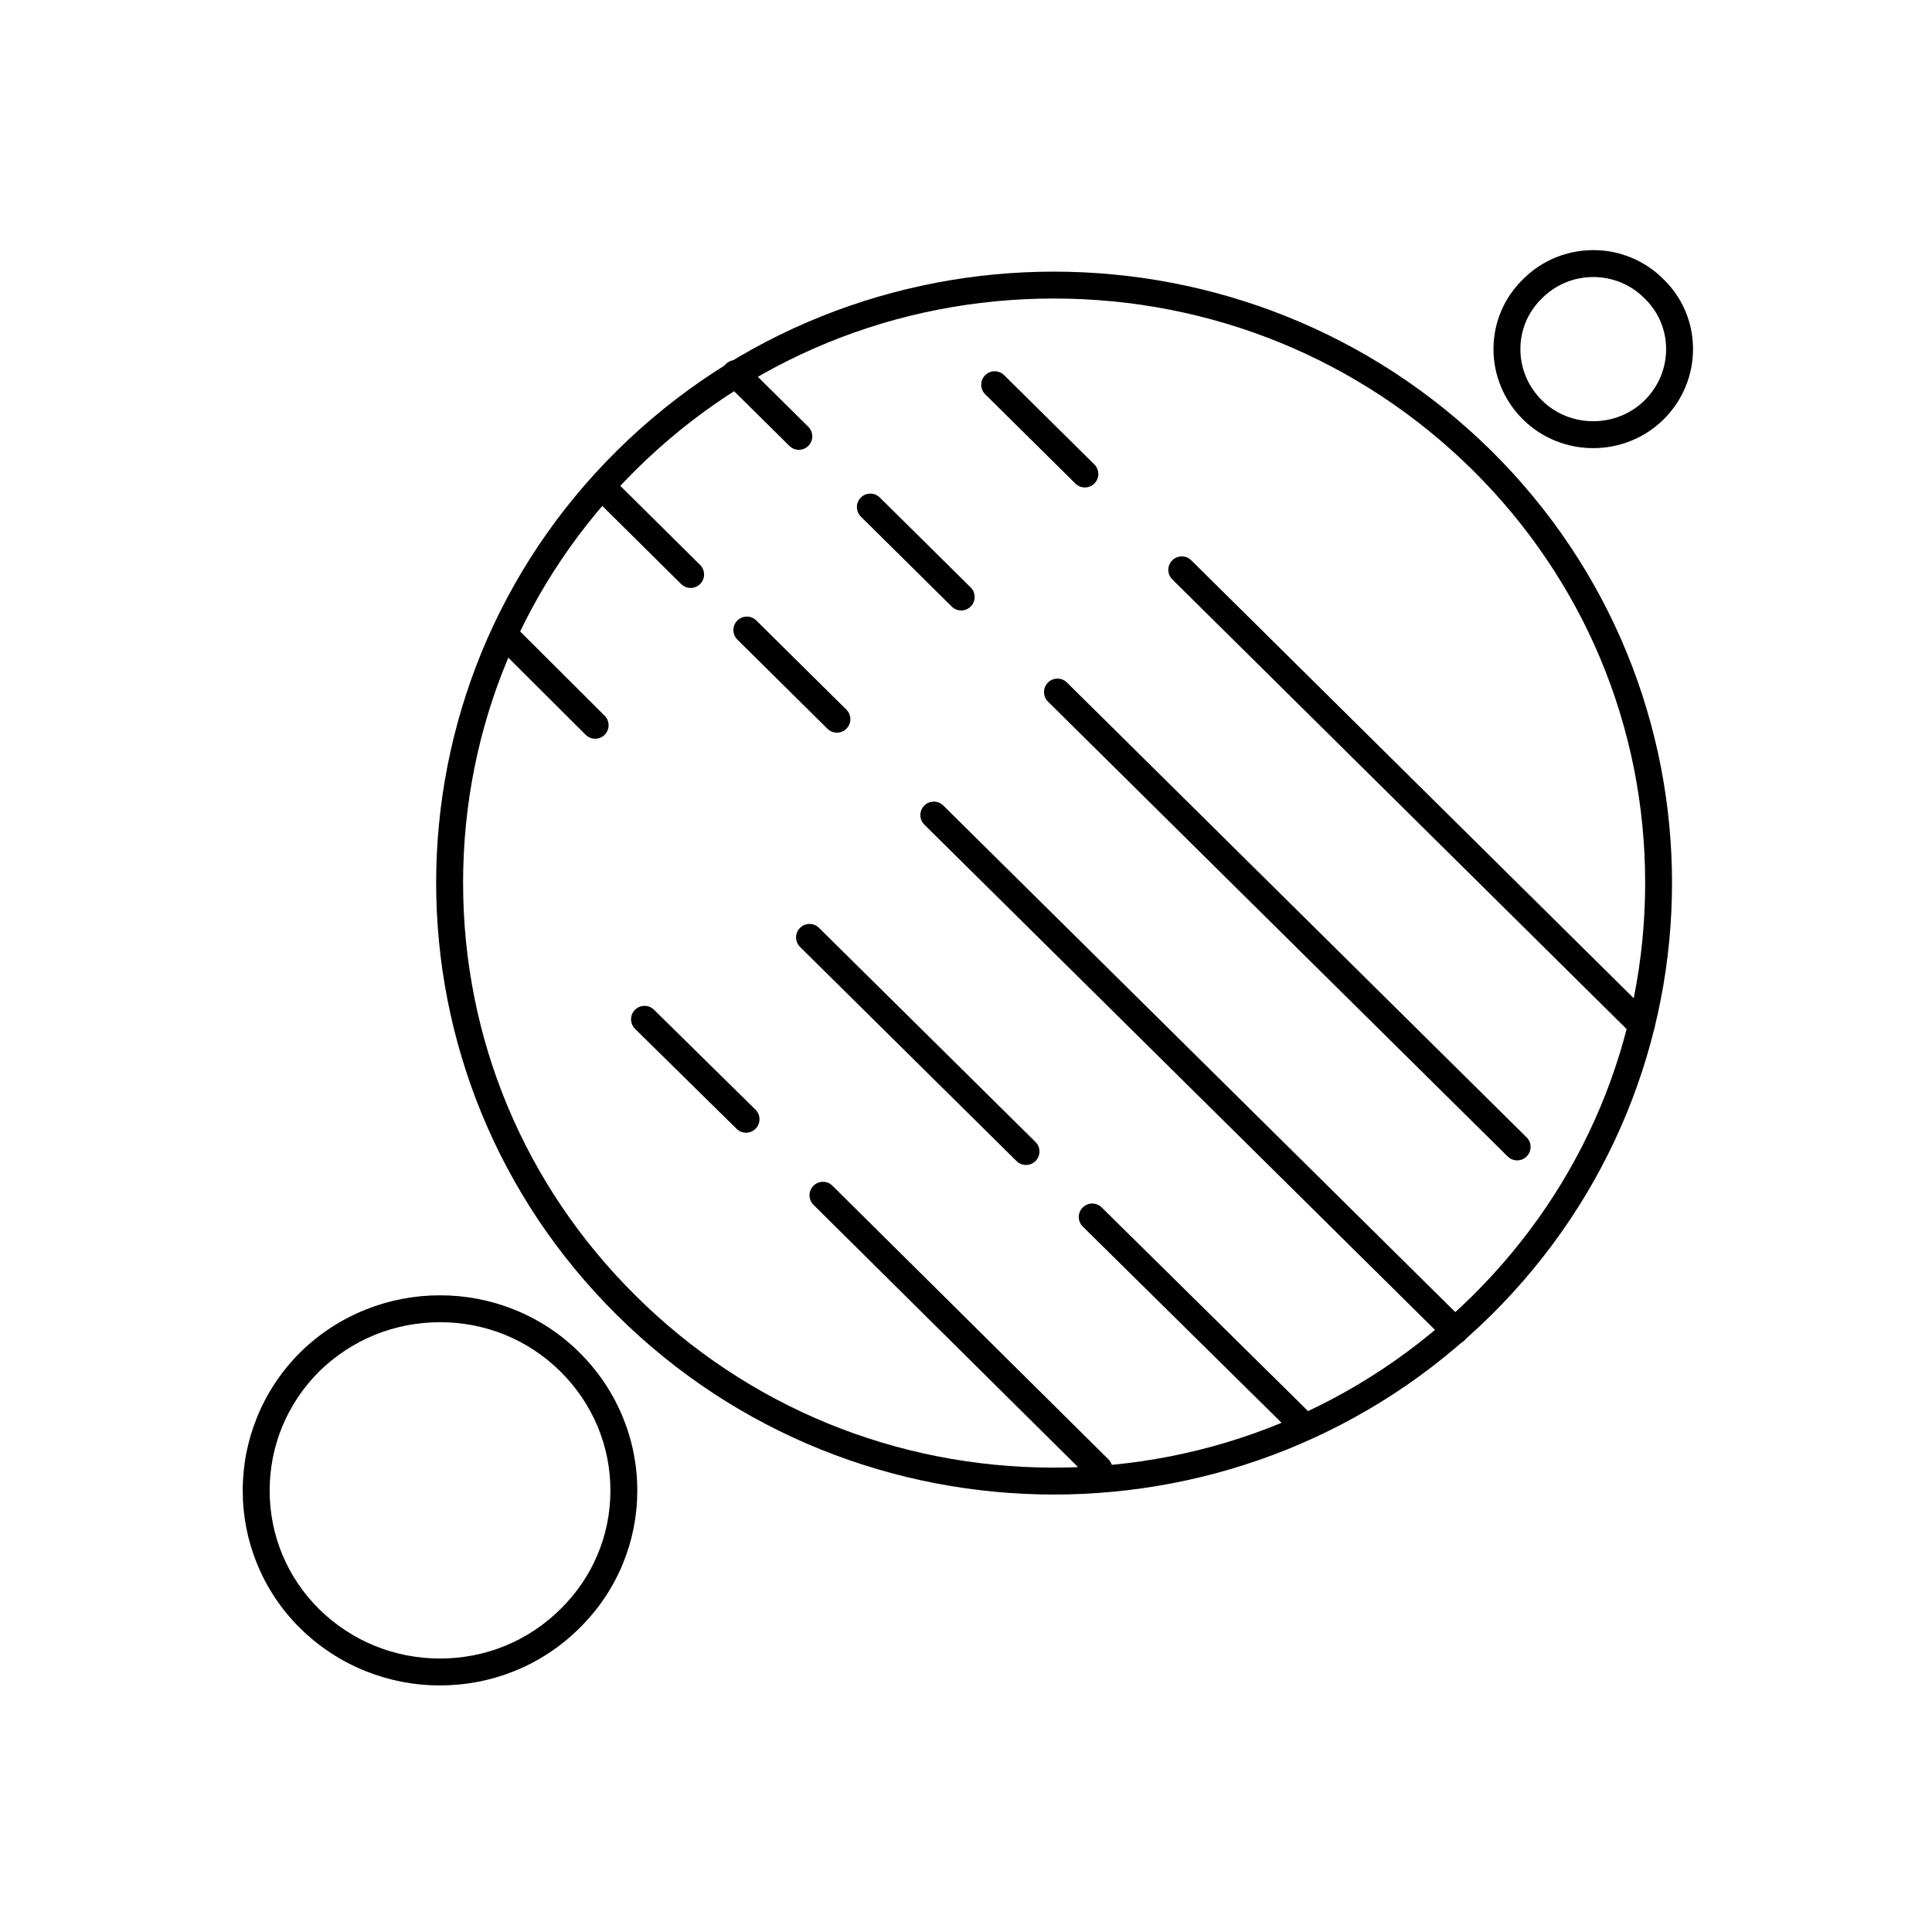
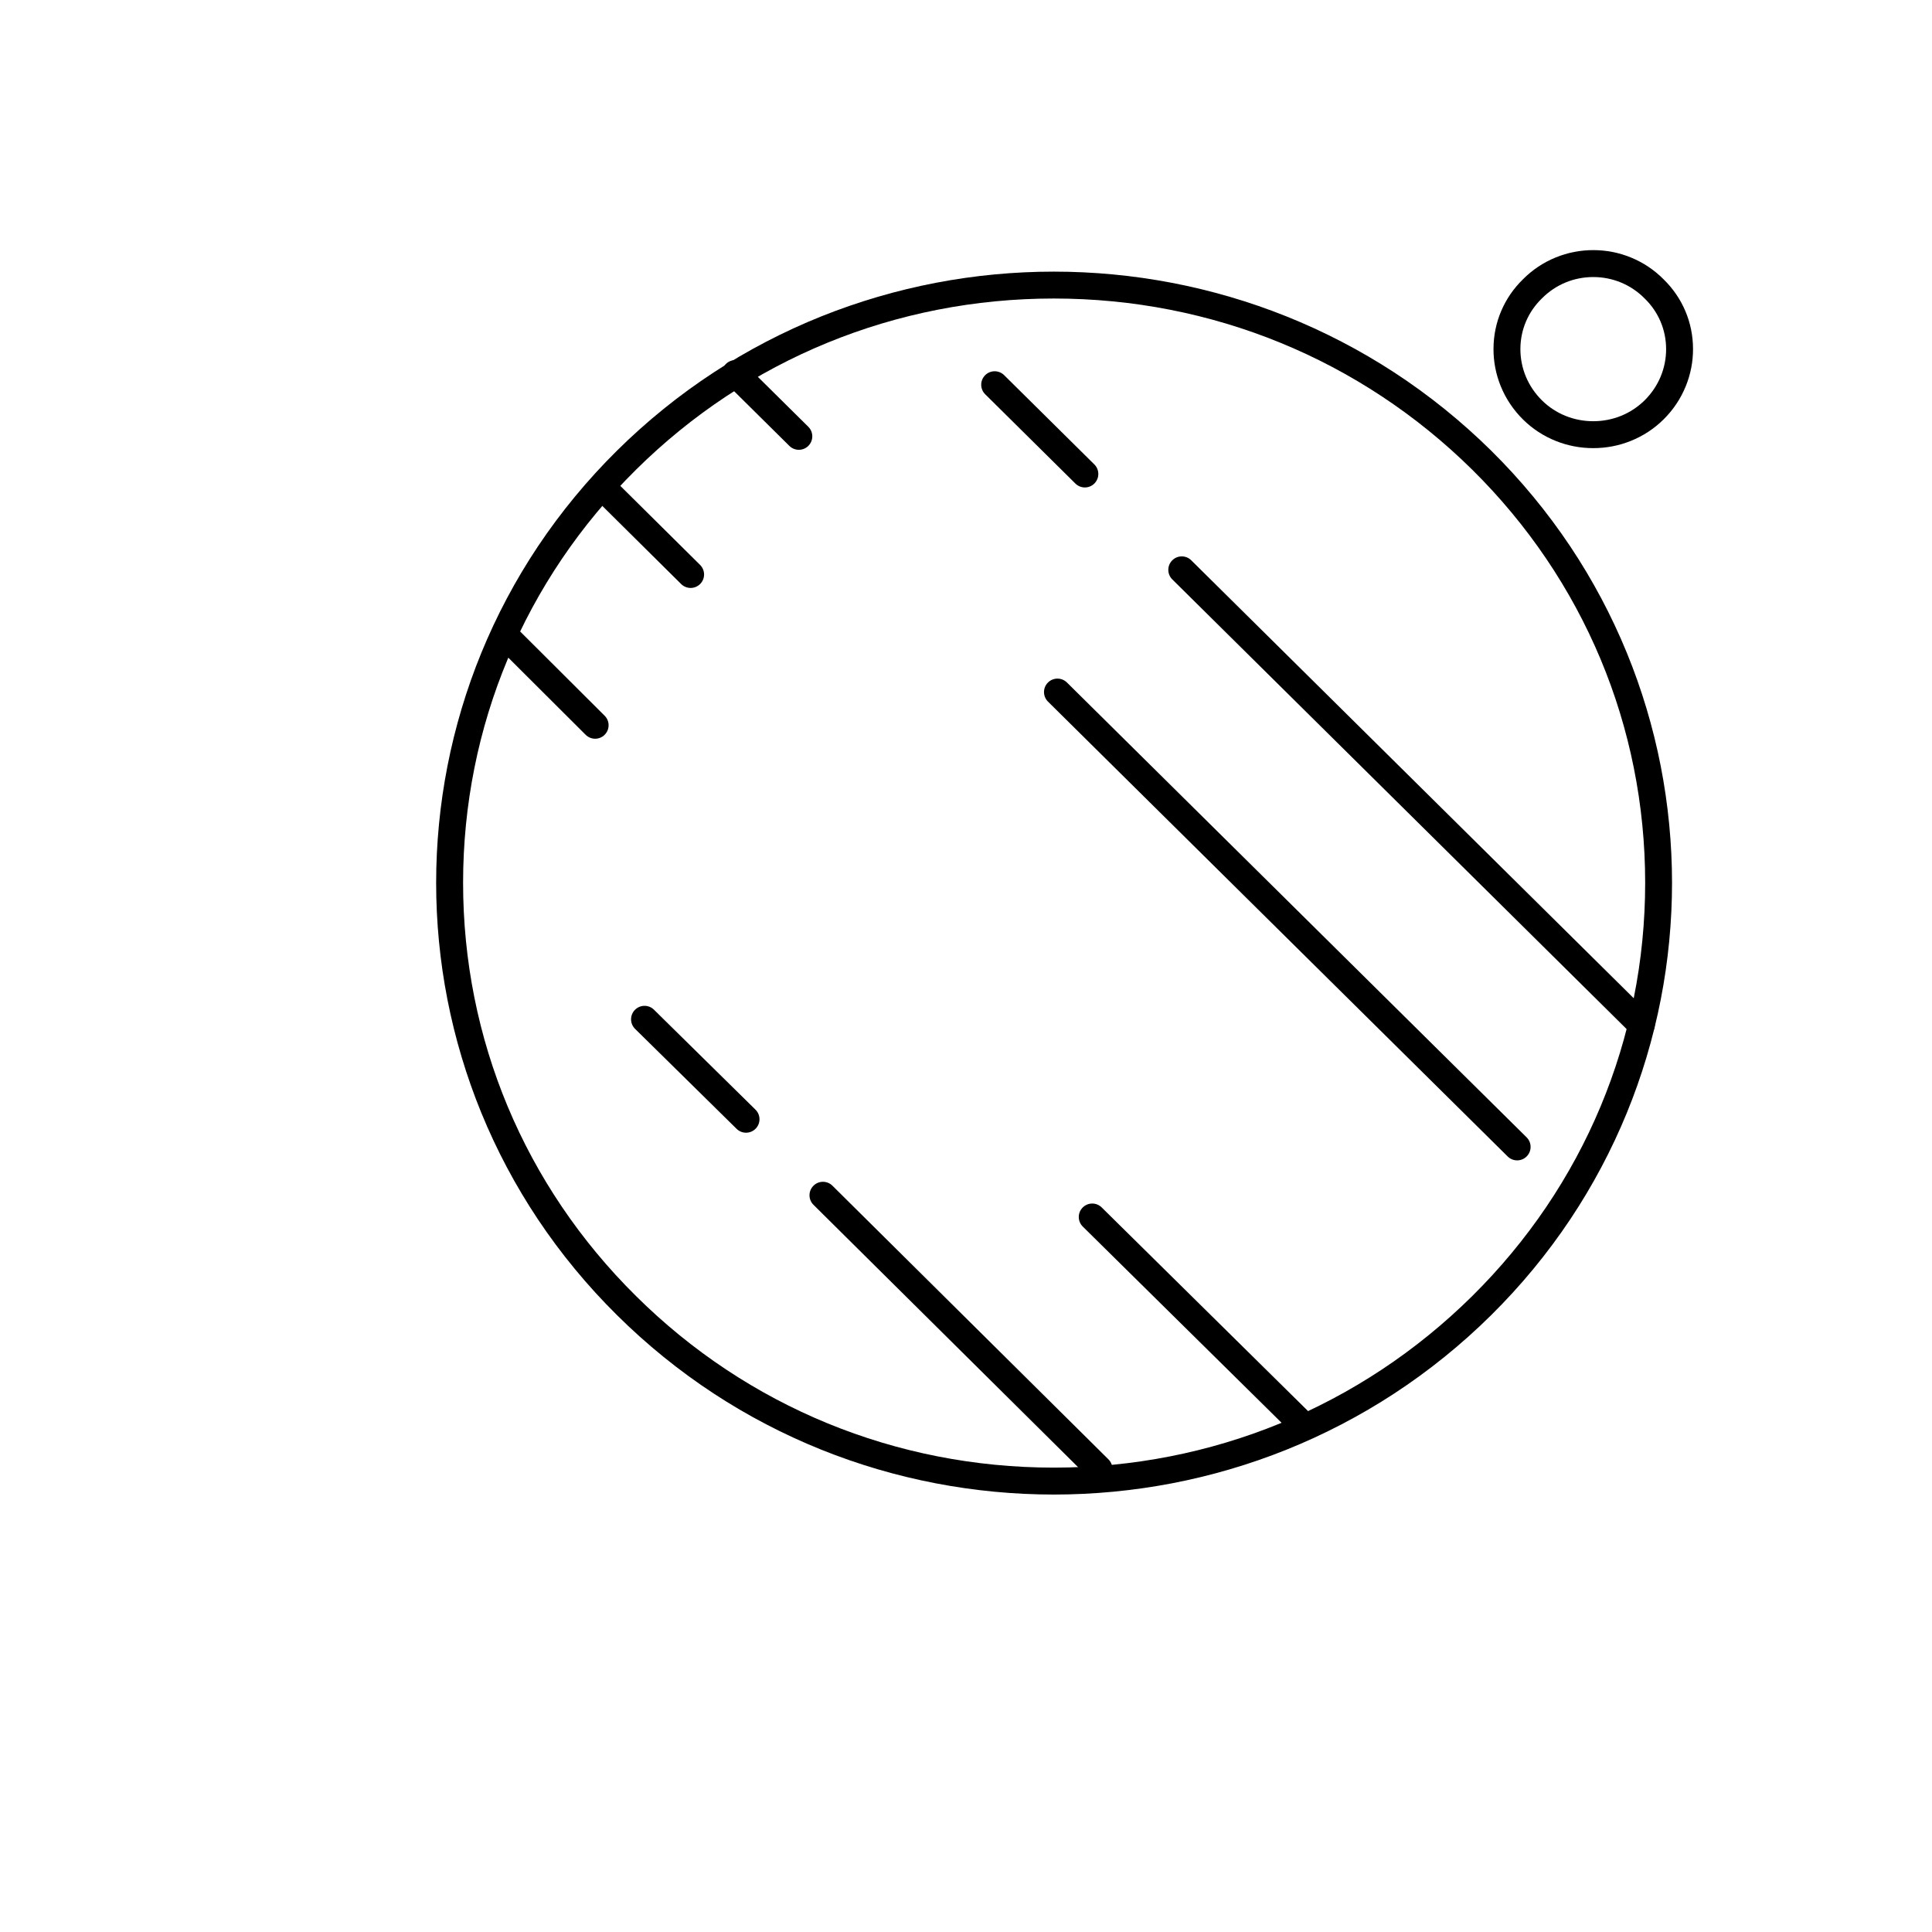
<svg xmlns="http://www.w3.org/2000/svg" fill="#000000" width="800px" height="800px" version="1.1" viewBox="144 144 512 512">
  <g>
    <path d="m423.27 540.07c-10.48 0-21-1-31.273-2.973-10.371-1.988-20.582-4.988-30.34-8.914-9.941-3.996-19.523-8.996-28.477-14.859-9.184-6.016-17.82-13.012-25.668-20.801-7.848-7.766-14.902-16.312-20.965-25.402-5.91-8.863-10.953-18.348-14.984-28.191-3.957-9.664-6.981-19.77-8.988-30.035-1.988-10.168-2.996-20.586-2.992-30.957 0-10.367 1.012-20.777 3-30.941 2.008-10.262 5.031-20.363 8.988-30.02 4.031-9.836 9.07-19.316 14.98-28.172 6.062-9.086 13.113-17.625 20.961-25.387 7.848-7.769 16.484-14.75 25.668-20.75 8.953-5.848 18.531-10.836 28.473-14.824 9.762-3.914 19.969-6.906 30.34-8.895 10.27-1.969 20.789-2.965 31.273-2.965 10.48 0 21.004 0.996 31.281 2.965 10.375 1.984 20.594 4.977 30.367 8.895 9.957 3.988 19.551 8.977 28.52 14.824 9.203 6 17.863 12.98 25.734 20.75 7.852 7.762 14.902 16.305 20.969 25.387 5.91 8.855 10.949 18.332 14.98 28.172 3.957 9.656 6.984 19.758 8.988 30.02 1.988 10.164 2.996 20.574 3 30.941 0 10.375-1.004 20.789-2.992 30.957-2.004 10.266-5.027 20.371-8.988 30.035-4.031 9.844-9.07 19.328-14.984 28.191-6.062 9.094-13.117 17.641-20.969 25.406-7.871 7.789-16.531 14.785-25.734 20.801-8.973 5.863-18.566 10.859-28.52 14.859-9.773 3.926-19.988 6.922-30.367 8.914-10.273 1.965-20.801 2.969-31.281 2.969zm0-316.96c-41.855 0-81.18 16.113-110.73 45.375-29.539 29.211-45.812 68.082-45.816 109.45-0.008 41.387 16.266 80.281 45.816 109.52 29.559 29.332 68.883 45.48 110.74 45.48 41.855 0 81.238-16.152 110.89-45.48 29.551-29.238 45.82-68.133 45.816-109.52-0.004-41.371-16.277-80.242-45.816-109.45-29.656-29.262-69.039-45.375-110.9-45.375z" />
    <path d="m578.97 419.12c-0.906 0-1.812-0.344-2.508-1.031l-121.79-120.54c-1.398-1.387-1.41-3.644-0.027-5.043 1.387-1.398 3.644-1.41 5.043-0.027l121.79 120.54c1.398 1.387 1.414 3.644 0.027 5.043-0.695 0.707-1.613 1.059-2.531 1.059z" />
    <path d="m431.5 273.18c-0.906 0-1.812-0.344-2.508-1.031l-23.902-23.66c-1.402-1.387-1.41-3.644-0.027-5.043 1.387-1.398 3.644-1.41 5.043-0.027l23.906 23.66c1.398 1.387 1.41 3.644 0.023 5.043-0.699 0.707-1.617 1.059-2.535 1.059z" />
    <path d="m546.06 451.51c-0.906 0-1.812-0.344-2.508-1.031l-121.82-120.54c-1.398-1.387-1.414-3.644-0.027-5.043 1.383-1.398 3.641-1.41 5.043-0.027l121.82 120.54c1.398 1.387 1.41 3.644 0.027 5.043-0.695 0.703-1.613 1.059-2.531 1.059z" />
-     <path d="m398.73 305.78c-0.906 0-1.812-0.344-2.508-1.031l-24.078-23.836c-1.398-1.387-1.41-3.644-0.027-5.043 1.387-1.398 3.644-1.41 5.043-0.027l24.078 23.836c1.398 1.387 1.41 3.644 0.023 5.043-0.695 0.707-1.613 1.059-2.531 1.059z" />
-     <path d="m529.59 500.23c-0.906 0-1.812-0.344-2.508-1.031l-138.12-136.66c-1.398-1.387-1.41-3.644-0.027-5.043 1.387-1.398 3.644-1.41 5.043-0.027l138.12 136.66c1.398 1.387 1.414 3.644 0.027 5.043-0.695 0.711-1.613 1.062-2.535 1.062z" />
-     <path d="m365.79 338.16c-0.906 0-1.812-0.344-2.508-1.031l-23.867-23.625c-1.398-1.387-1.41-3.644-0.027-5.043 1.387-1.398 3.644-1.41 5.043-0.027l23.867 23.625c1.398 1.387 1.41 3.644 0.027 5.043-0.695 0.707-1.617 1.059-2.535 1.059z" />
-     <path d="m415.9 452.73c-0.906 0-1.812-0.344-2.508-1.031l-57.367-56.742c-1.402-1.387-1.414-3.644-0.027-5.043 1.383-1.402 3.644-1.414 5.043-0.027l57.371 56.742c1.398 1.383 1.414 3.641 0.027 5.043-0.699 0.703-1.617 1.059-2.539 1.059z" />
    <path d="m301.72 339.77c-0.91 0-1.82-0.348-2.519-1.043l-23.902-23.836c-1.395-1.391-1.398-3.648-0.008-5.043 1.391-1.395 3.648-1.398 5.043-0.008l23.902 23.836c1.395 1.391 1.398 3.648 0.008 5.043-0.695 0.703-1.609 1.051-2.523 1.051z" />
    <path d="m435.23 536.84c-0.906 0-1.816-0.344-2.508-1.035l-73.141-72.516c-1.398-1.387-1.406-3.644-0.023-5.043 1.387-1.398 3.644-1.41 5.043-0.023l73.141 72.516c1.398 1.387 1.41 3.644 0.023 5.043-0.699 0.707-1.617 1.059-2.535 1.059z" />
    <path d="m341.71 444.18c-0.902 0-1.809-0.34-2.504-1.027l-26.902-26.488c-1.402-1.379-1.422-3.641-0.039-5.043s3.641-1.422 5.043-0.039l26.902 26.488c1.402 1.379 1.422 3.641 0.039 5.043-0.695 0.707-1.617 1.066-2.539 1.066z" />
    <path d="m489.39 525.29c-0.906 0-1.809-0.344-2.504-1.027l-55.938-55.207c-1.402-1.383-1.418-3.641-0.031-5.043 1.383-1.402 3.641-1.418 5.043-0.031l55.938 55.207c1.402 1.383 1.414 3.641 0.031 5.043-0.699 0.703-1.617 1.059-2.539 1.059z" />
    <path d="m327.02 299.81c-0.906 0-1.812-0.344-2.508-1.031l-22.996-22.789c-1.398-1.387-1.41-3.644-0.023-5.043 1.387-1.398 3.644-1.41 5.043-0.023l22.996 22.789c1.398 1.387 1.41 3.644 0.023 5.043-0.699 0.703-1.617 1.055-2.535 1.055z" />
    <path d="m355.7 263.2c-0.906 0-1.812-0.344-2.508-1.031l-16.82-16.645c-1.398-1.387-1.41-3.644-0.027-5.043 1.387-1.398 3.644-1.41 5.043-0.027l16.82 16.645c1.398 1.387 1.41 3.644 0.027 5.043-0.695 0.707-1.613 1.059-2.535 1.059z" />
    <path d="m566.23 262.76c-3.422 0-6.758-0.637-9.91-1.895-3.277-1.309-6.211-3.227-8.715-5.703-2.562-2.543-4.539-5.496-5.883-8.793-1.297-3.184-1.949-6.539-1.93-9.977 0.035-6.973 2.809-13.5 7.809-18.375 2.5-2.516 5.426-4.465 8.695-5.797 3.16-1.285 6.504-1.938 9.934-1.938 3.43 0 6.773 0.652 9.934 1.938 3.269 1.328 6.195 3.277 8.695 5.793 5.004 4.875 7.777 11.402 7.809 18.375 0.02 3.434-0.633 6.793-1.93 9.977-1.34 3.293-3.316 6.25-5.875 8.785-2.512 2.484-5.445 4.402-8.723 5.711-3.152 1.262-6.488 1.898-9.91 1.898zm0-45.34c-5.152 0-9.98 2.004-13.59 5.644-0.016 0.016-0.031 0.031-0.047 0.043-3.633 3.535-5.648 8.266-5.672 13.32-0.023 5.141 1.996 9.992 5.699 13.664 3.609 3.566 8.445 5.535 13.609 5.535 5.164 0 10-1.969 13.617-5.539 3.691-3.664 5.719-8.516 5.691-13.656-0.023-5.055-2.039-9.785-5.676-13.32-0.016-0.016-0.031-0.027-0.043-0.043-3.609-3.641-8.438-5.648-13.59-5.648z" />
-     <path d="m260.61 590.66c-6.777 0-13.395-1.27-19.664-3.773-6.492-2.598-12.328-6.406-17.34-11.328-0.004-0.004-0.008-0.008-0.012-0.008-4.961-4.906-8.805-10.633-11.43-17.02-2.535-6.168-3.824-12.691-3.84-19.391-0.016-6.738 1.262-13.316 3.793-19.547 2.621-6.449 6.481-12.242 11.465-17.223 0.008-0.008 0.016-0.016 0.023-0.023 5.012-4.914 10.848-8.715 17.34-11.309 6.269-2.5 12.883-3.766 19.66-3.766 6.781 0 13.387 1.27 19.633 3.769 6.477 2.594 12.277 6.398 17.25 11.316 5.031 4.977 8.926 10.77 11.57 17.223 2.559 6.238 3.848 12.816 3.832 19.559-0.016 6.703-1.32 13.23-3.879 19.402-2.644 6.383-6.523 12.109-11.527 17.012-4.973 4.926-10.773 8.738-17.246 11.332-6.242 2.5-12.848 3.773-19.629 3.773zm-32.004-20.188c8.578 8.418 19.941 13.055 32.004 13.055 12.059 0 23.375-4.633 31.867-13.051 0.004-0.004 0.012-0.012 0.016-0.016 8.531-8.359 13.246-19.492 13.273-31.344 0.027-11.938-4.691-23.191-13.285-31.695-8.492-8.398-19.809-13.023-31.867-13.023-12.059 0-23.422 4.625-32 13.023-8.512 8.5-13.184 19.754-13.152 31.695 0.023 11.863 4.691 22.996 13.145 31.355z" />
  </g>
</svg>